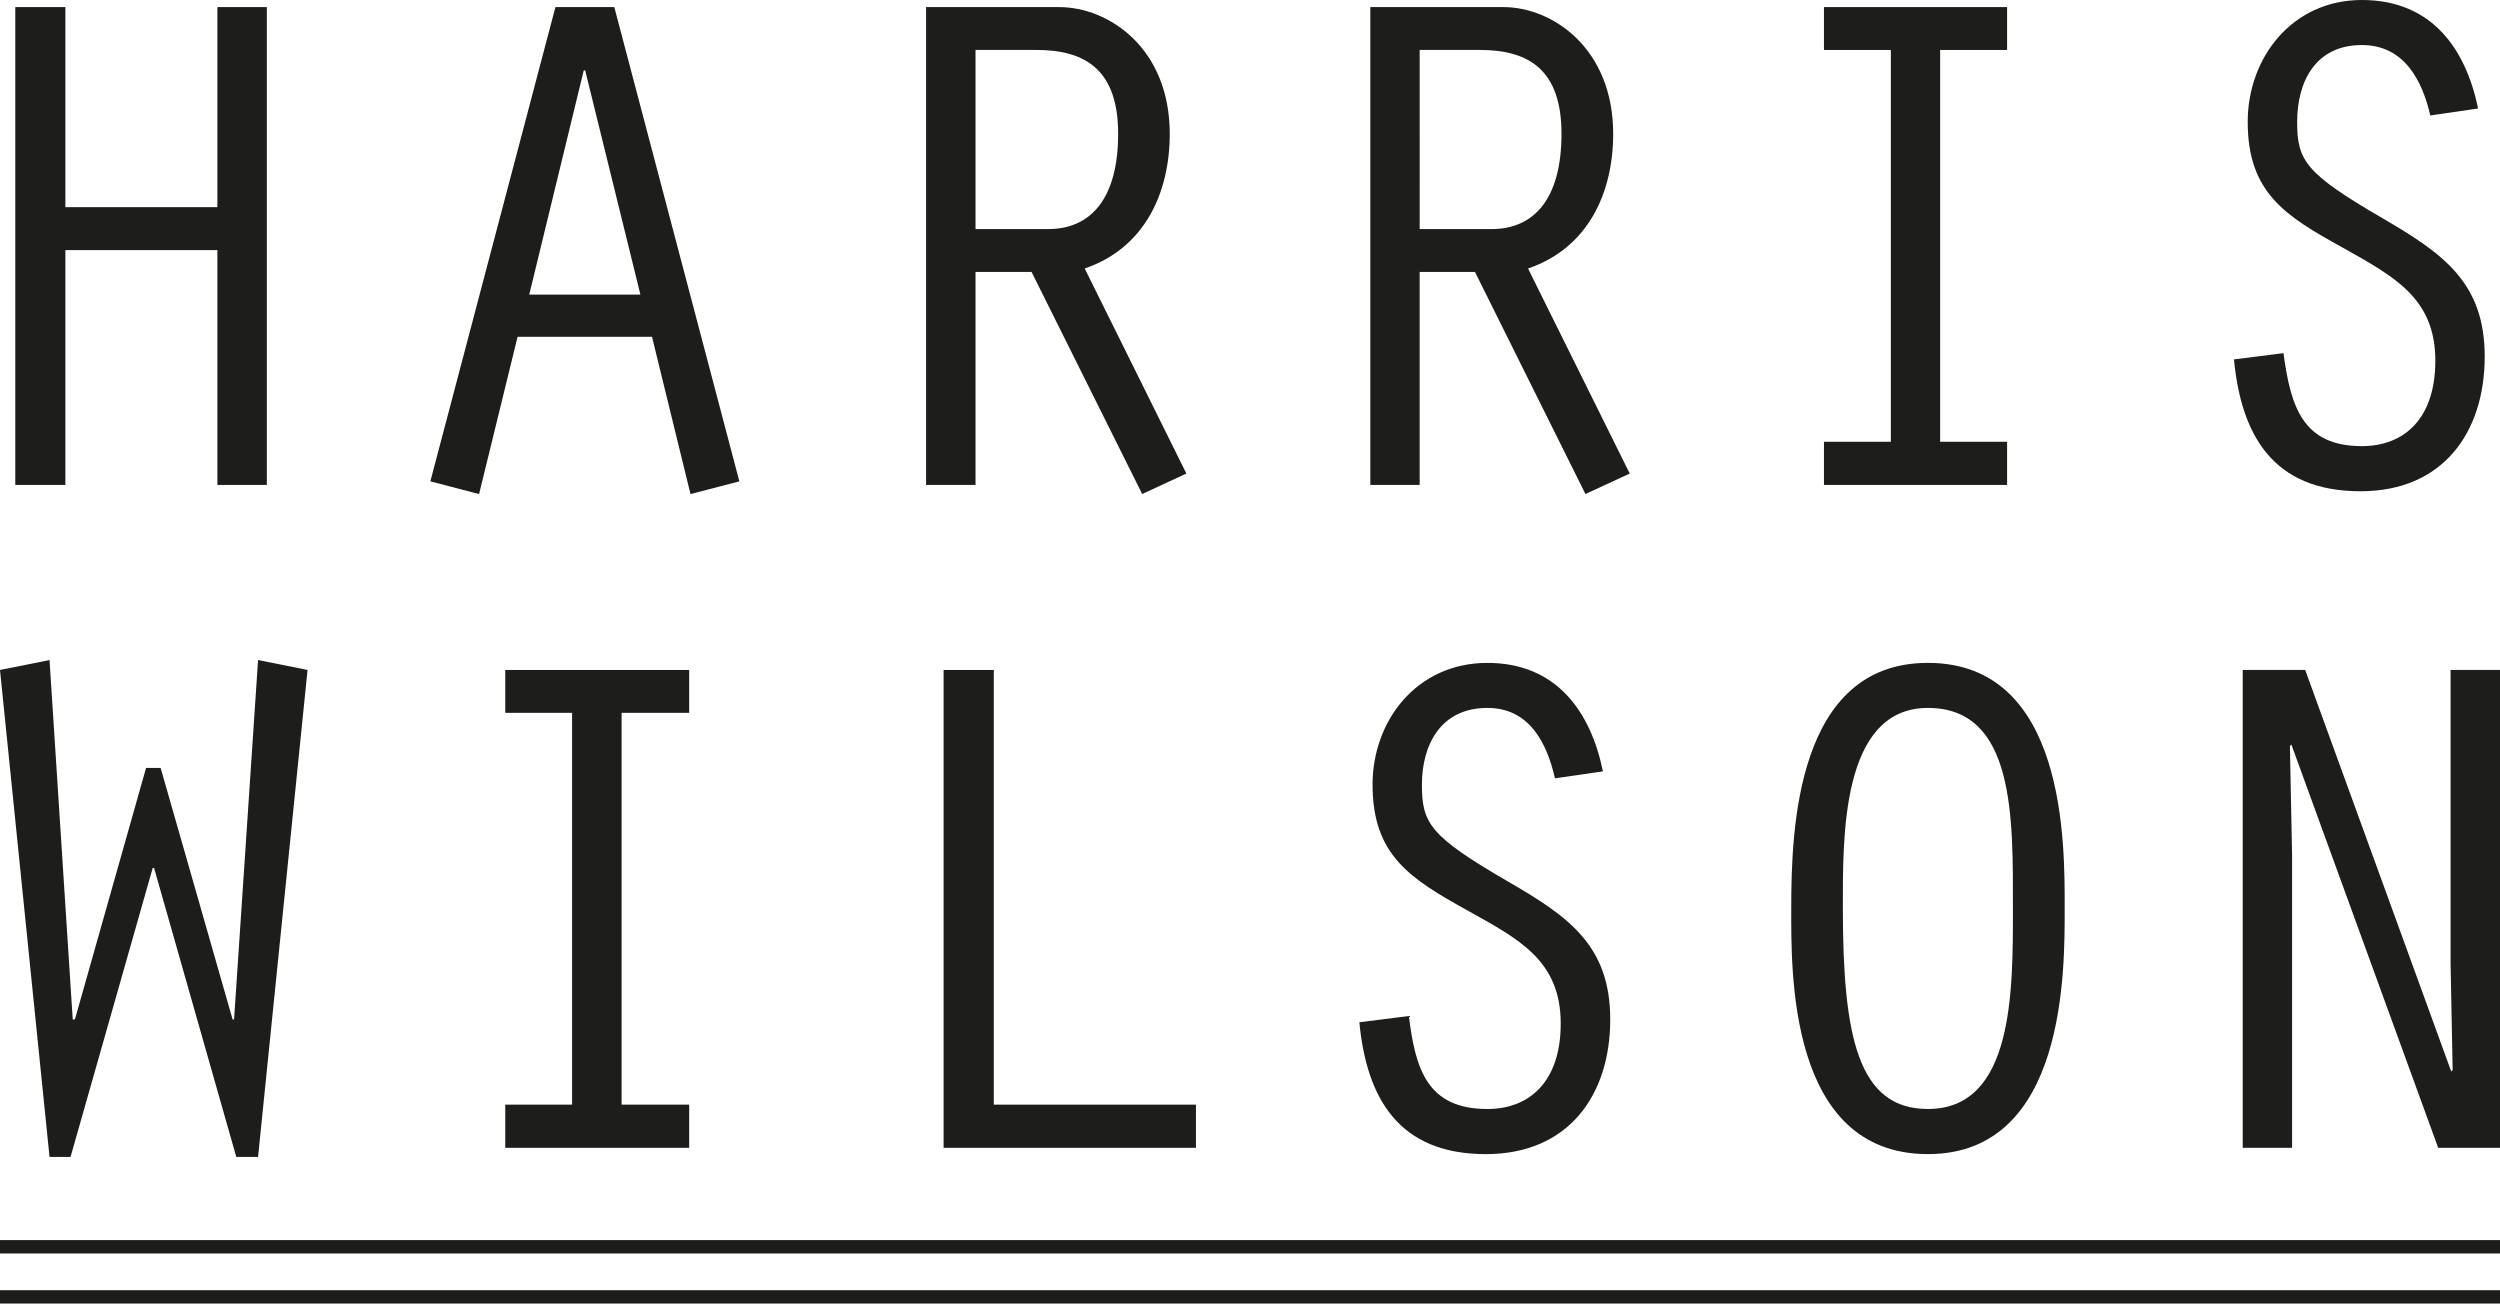
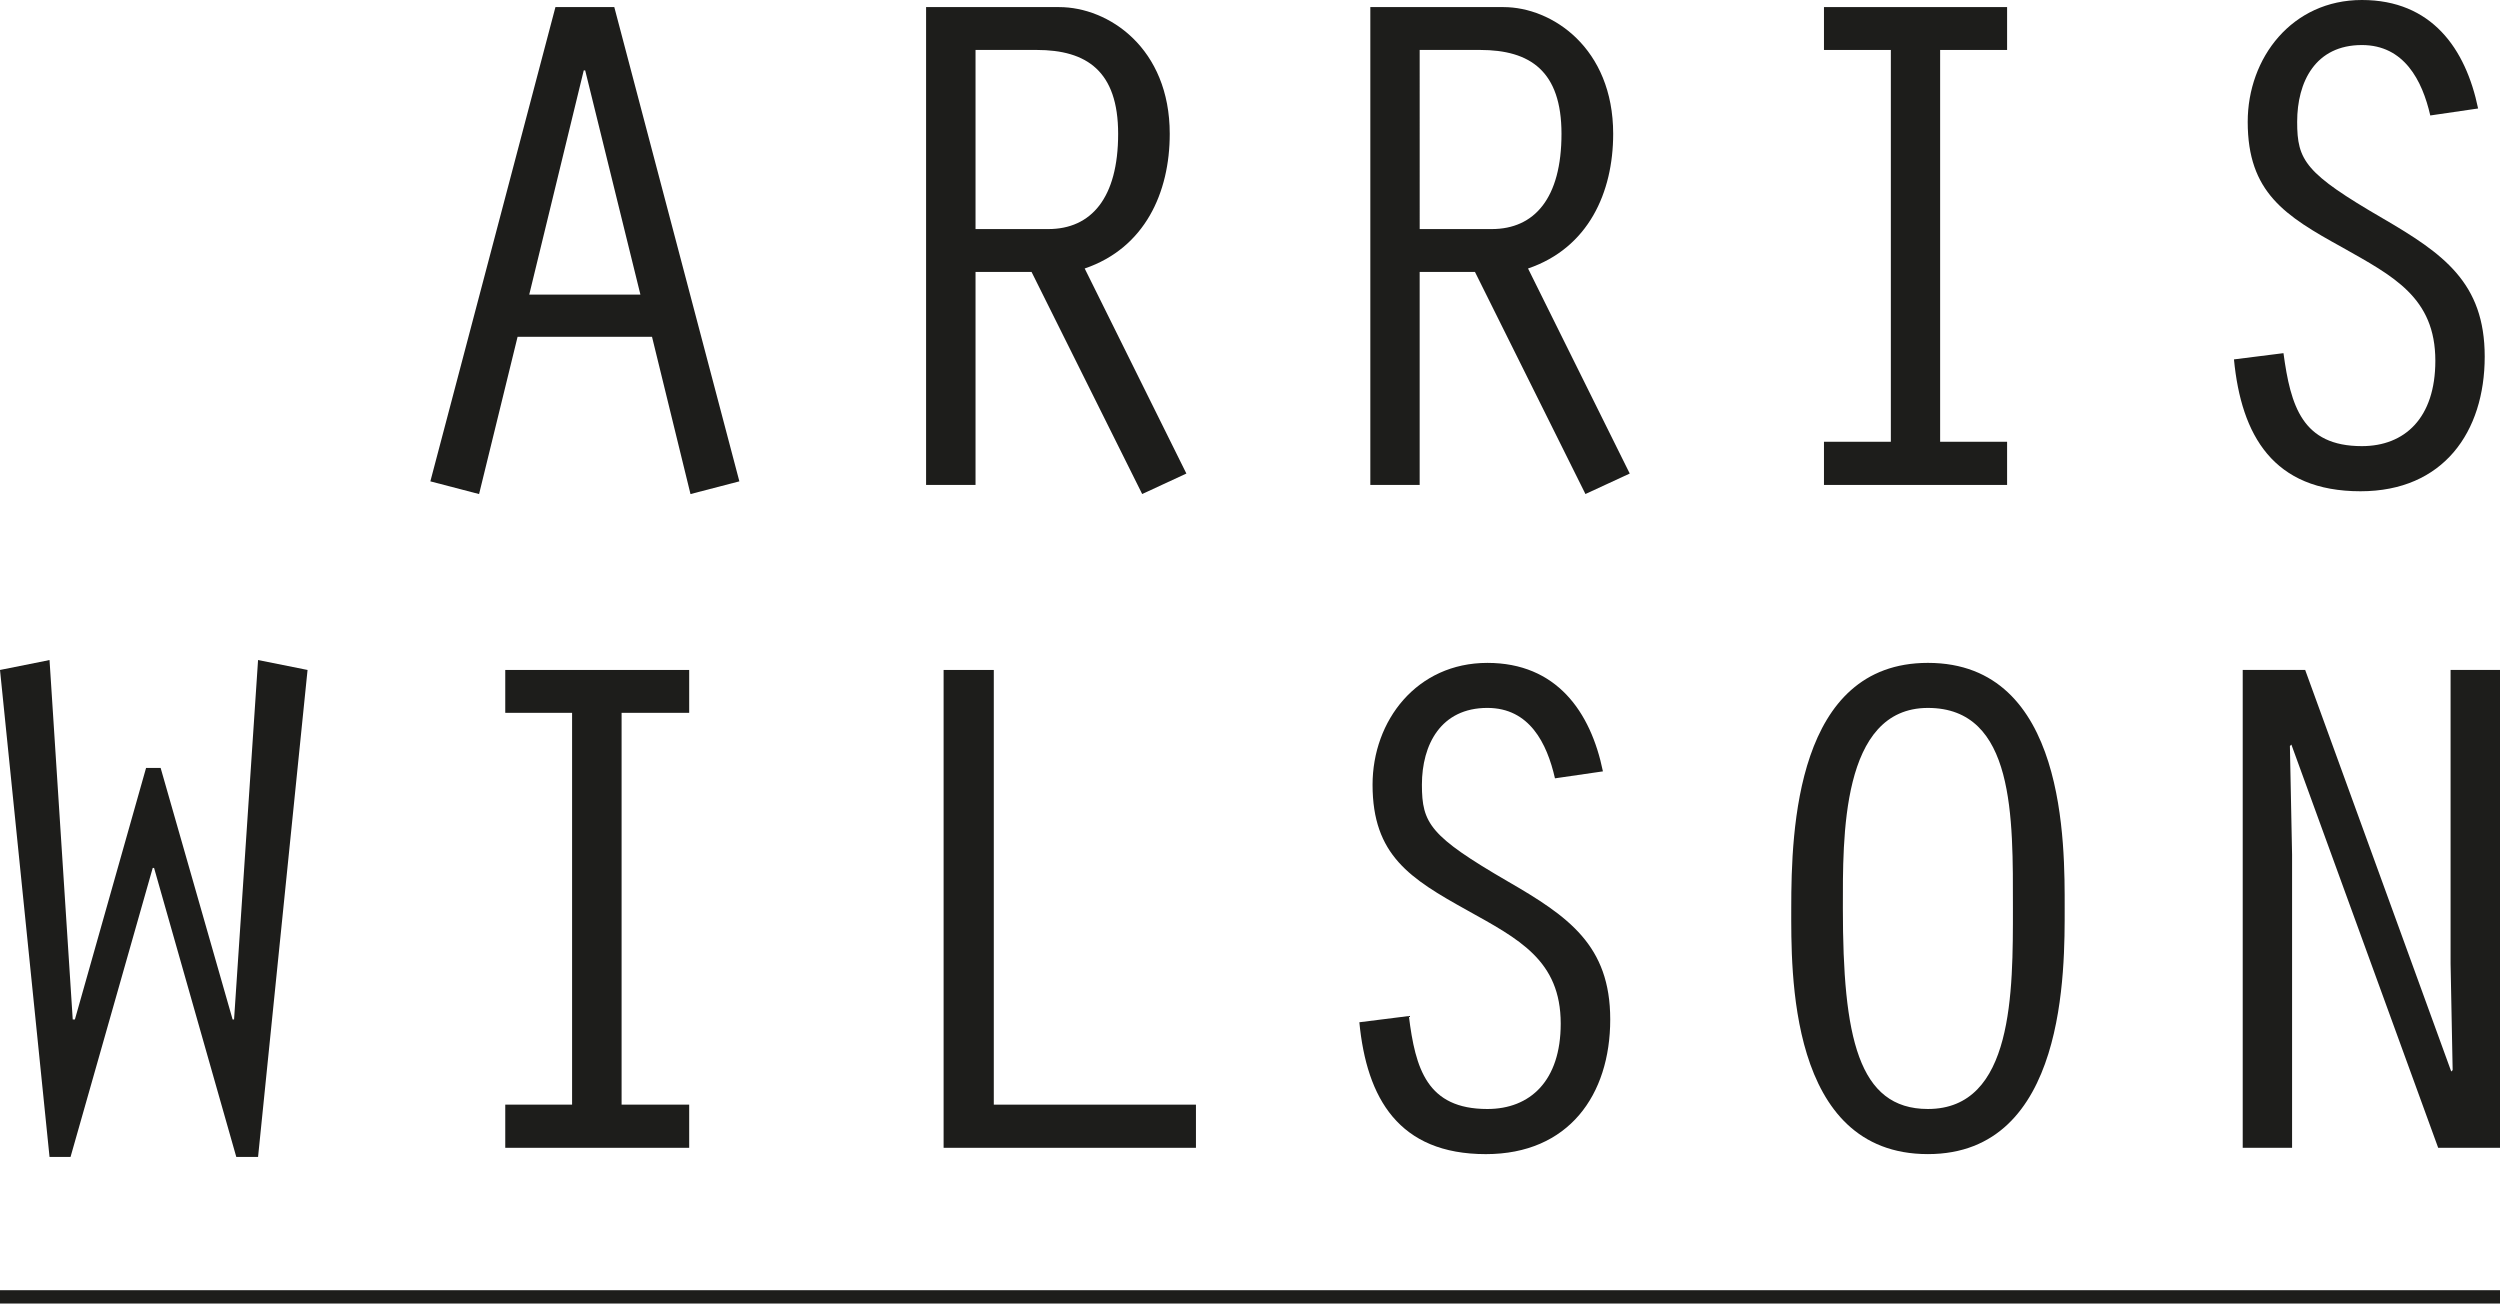
<svg xmlns="http://www.w3.org/2000/svg" id="Calque_1" data-name="Calque 1" viewBox="0 0 185.75 96.855">
  <title>logo-harris-wilson</title>
-   <polygon points="1.136 0.527 4.857 0.527 4.857 15.392 16.152 15.392 16.152 0.527 19.826 0.527 19.826 36.031 16.152 36.031 16.152 18.584 4.857 18.584 4.857 36.031 1.136 36.031 1.136 0.527" style="fill:#1d1d1b" />
  <path d="M54.882,78.192,52.02,89.879,48.4,88.934l9.294-35.237h4.373L71.36,88.934l-3.631.945L64.869,78.192Zm5.023-19.79h-.108l-4.05,16.658h8.261Z" transform="translate(-16.425 -53.17)" style="fill:#1d1d1b" />
  <path d="M85.233,53.697h9.885c3.674,0,8.219,3.035,8.219,9.418,0,4.353-1.839,8.477-6.319,10.004l7.555,15.235-3.284,1.522L93.07,73.376H88.907V89.201H85.233ZM88.907,70.19h5.405c3.19,0,5.191-2.311,5.191-7.075,0-4.656-2.329-6.234-6.057-6.234H88.907Z" transform="translate(-16.425 -53.17)" style="fill:#1d1d1b" />
  <path d="M118.24,53.697h9.892c3.614,0,8.152,3.035,8.152,9.418,0,4.353-1.84,8.477-6.326,10.004l7.556,15.235-3.291,1.522-8.208-16.501h-4.109V89.201H118.24ZM121.908,70.19H127.26c3.19,0,5.184-2.311,5.184-7.075,0-4.656-2.317-6.234-6.051-6.234h-4.486Z" transform="translate(-16.425 -53.17)" style="fill:#1d1d1b" />
  <polygon points="140.49 3.712 135.521 3.712 135.521 0.526 149.127 0.526 149.127 3.712 144.152 3.712 144.152 32.823 149.127 32.823 149.127 36.031 135.521 36.031 135.521 32.823 140.49 32.823 140.49 3.712" style="fill:#1d1d1b" />
  <path d="M196.995,61.749c-.597-2.609-1.947-5.232-5.082-5.232-3.453,0-4.809,2.725-4.809,5.707,0,2.876.591,3.821,6.373,7.179,4.486,2.618,7.562,4.766,7.562,10.261,0,5.605-3.076,10.007-9.229,10.007-6.487,0-8.858-4.146-9.402-9.798l3.679-.463c.532,3.92,1.392,6.908,5.825,6.908,3.19,0,5.459-2.095,5.459-6.341,0-4.713-3.135-6.288-6.923-8.431C186.19,69.2,183.43,67.468,183.43,62.223c0-4.765,3.298-9.053,8.482-9.053s7.716,3.61,8.636,8.06Z" transform="translate(-16.425 -53.17)" style="fill:#1d1d1b" />
  <polygon points="22.851 49.778 19.174 85.959 17.556 85.959 11.448 64.488 11.347 64.488 5.241 85.959 3.68 85.959 0 49.778 3.68 49.04 5.404 75.745 5.565 75.745 10.853 57.057 11.935 57.057 17.283 75.745 17.391 75.745 19.174 49.04 22.851 49.778" style="fill:#1d1d1b" />
  <polygon points="42.506 52.963 37.541 52.963 37.541 49.778 51.207 49.778 51.207 52.963 46.184 52.963 46.184 82.074 51.207 82.074 51.207 85.282 37.541 85.282 37.541 82.074 42.506 82.074 42.506 52.963" style="fill:#1d1d1b" />
  <polygon points="70.11 49.778 73.839 49.778 73.839 82.075 88.859 82.075 88.859 85.282 70.11 85.282 70.11 49.778" style="fill:#1d1d1b" />
  <path d="M131.959,111c-.594-2.609-1.893-5.232-5.022-5.232-3.457,0-4.864,2.725-4.864,5.707,0,2.876.598,3.821,6.372,7.179,4.535,2.618,7.62,4.766,7.62,10.261,0,5.605-3.085,10.007-9.242,10.007-6.472,0-8.855-4.146-9.398-9.798l3.678-.463c.484,3.92,1.35,6.908,5.834,6.908,3.183,0,5.449-2.095,5.449-6.341,0-4.713-3.123-6.288-6.964-8.431-4.215-2.345-7.016-4.077-7.016-9.321,0-4.765,3.286-9.053,8.531-9.053,5.125,0,7.674,3.61,8.585,8.06Z" transform="translate(-16.425 -53.17)" style="fill:#1d1d1b" />
  <path d="M169.83,120.64c0,4.499.158,18.28-10.161,18.28-10.422,0-10.154-13.671-10.154-18.28,0-5.86.377-18.218,10.154-18.218,10.319,0,10.161,13.556,10.161,18.218m-16.48,0c0,9.579,1.131,14.928,6.319,14.928,6.378,0,6.316-8.75,6.316-14.928,0-6.7.165-14.871-6.316-14.871S153.35,115.451,153.35,120.64" transform="translate(-16.425 -53.17)" style="fill:#1d1d1b" />
  <polygon points="166.634 49.778 171.275 49.778 182.127 79.613 182.232 79.508 182.078 71.604 182.078 49.778 185.75 49.778 185.75 85.282 181.157 85.282 170.25 55.323 170.14 55.427 170.301 63.497 170.301 85.282 166.634 85.282 166.634 49.778" style="fill:#1d1d1b" />
-   <line y1="92.636" x2="185.75" y2="92.636" style="fill:none;stroke:#1d1d1b;stroke-miterlimit:10;stroke-width:0.994px" />
  <line y1="96.358" x2="185.75" y2="96.358" style="fill:none;stroke:#1d1d1b;stroke-miterlimit:10;stroke-width:0.994px" />
</svg>